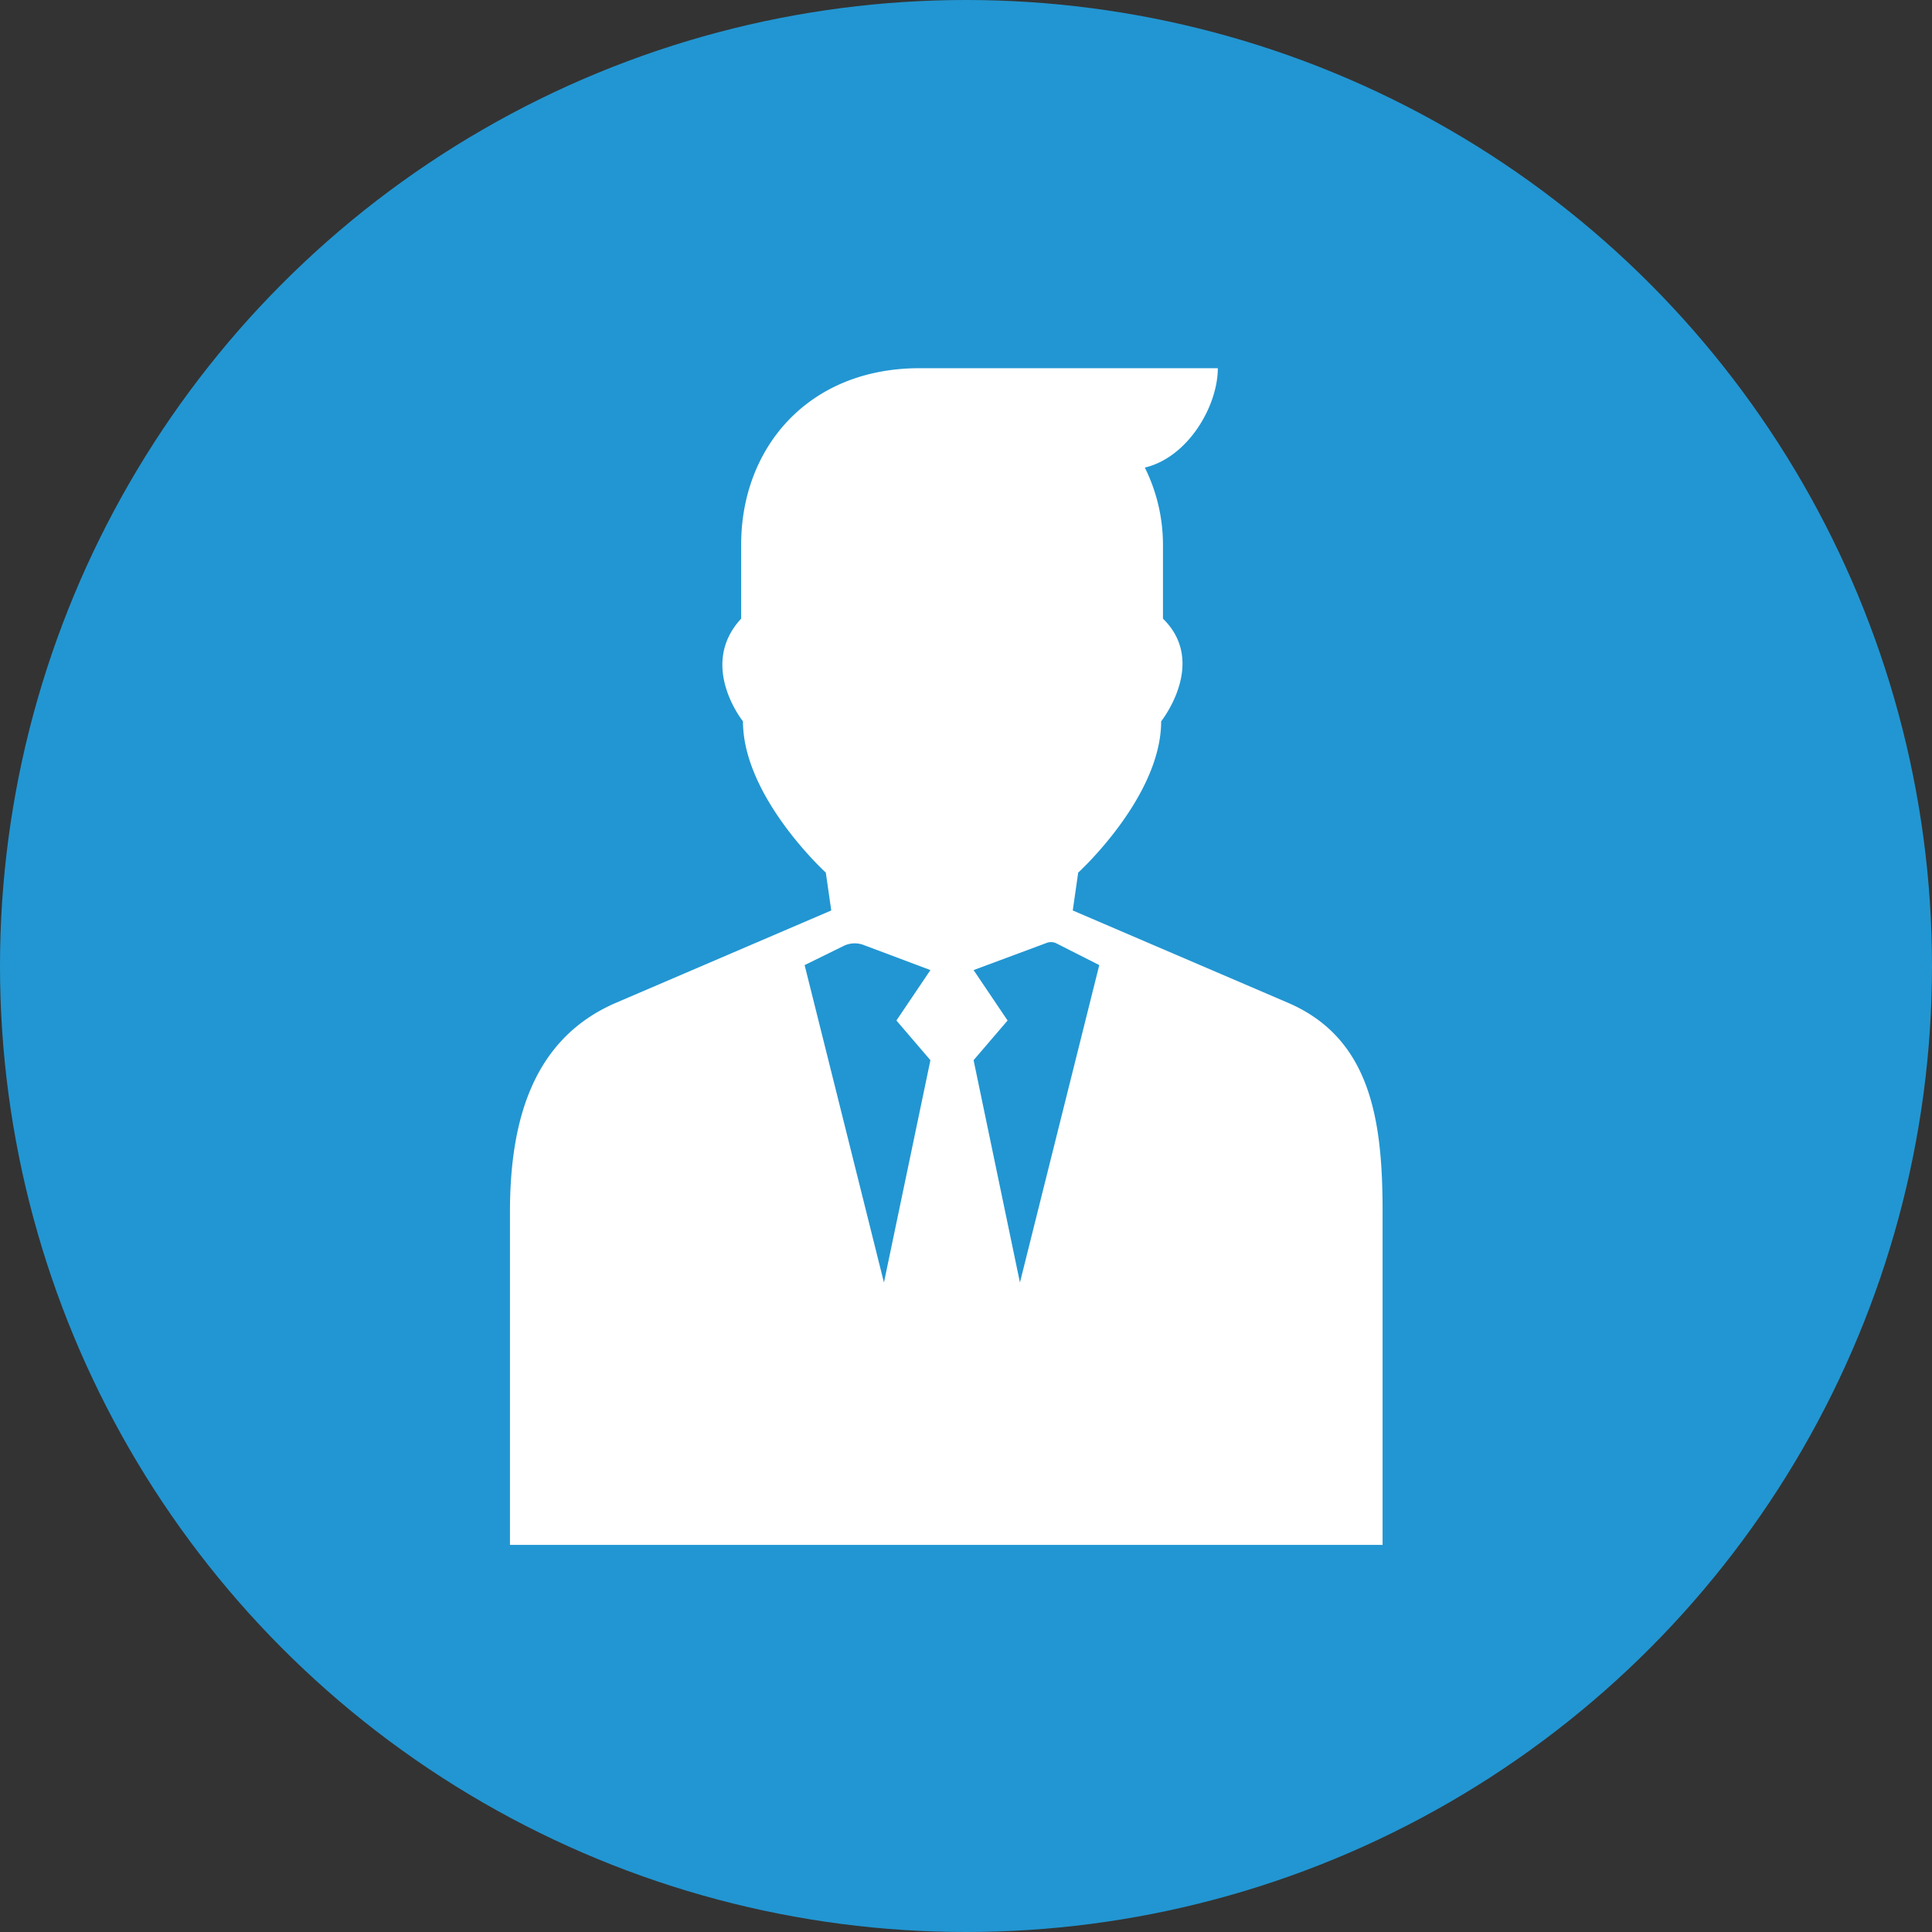
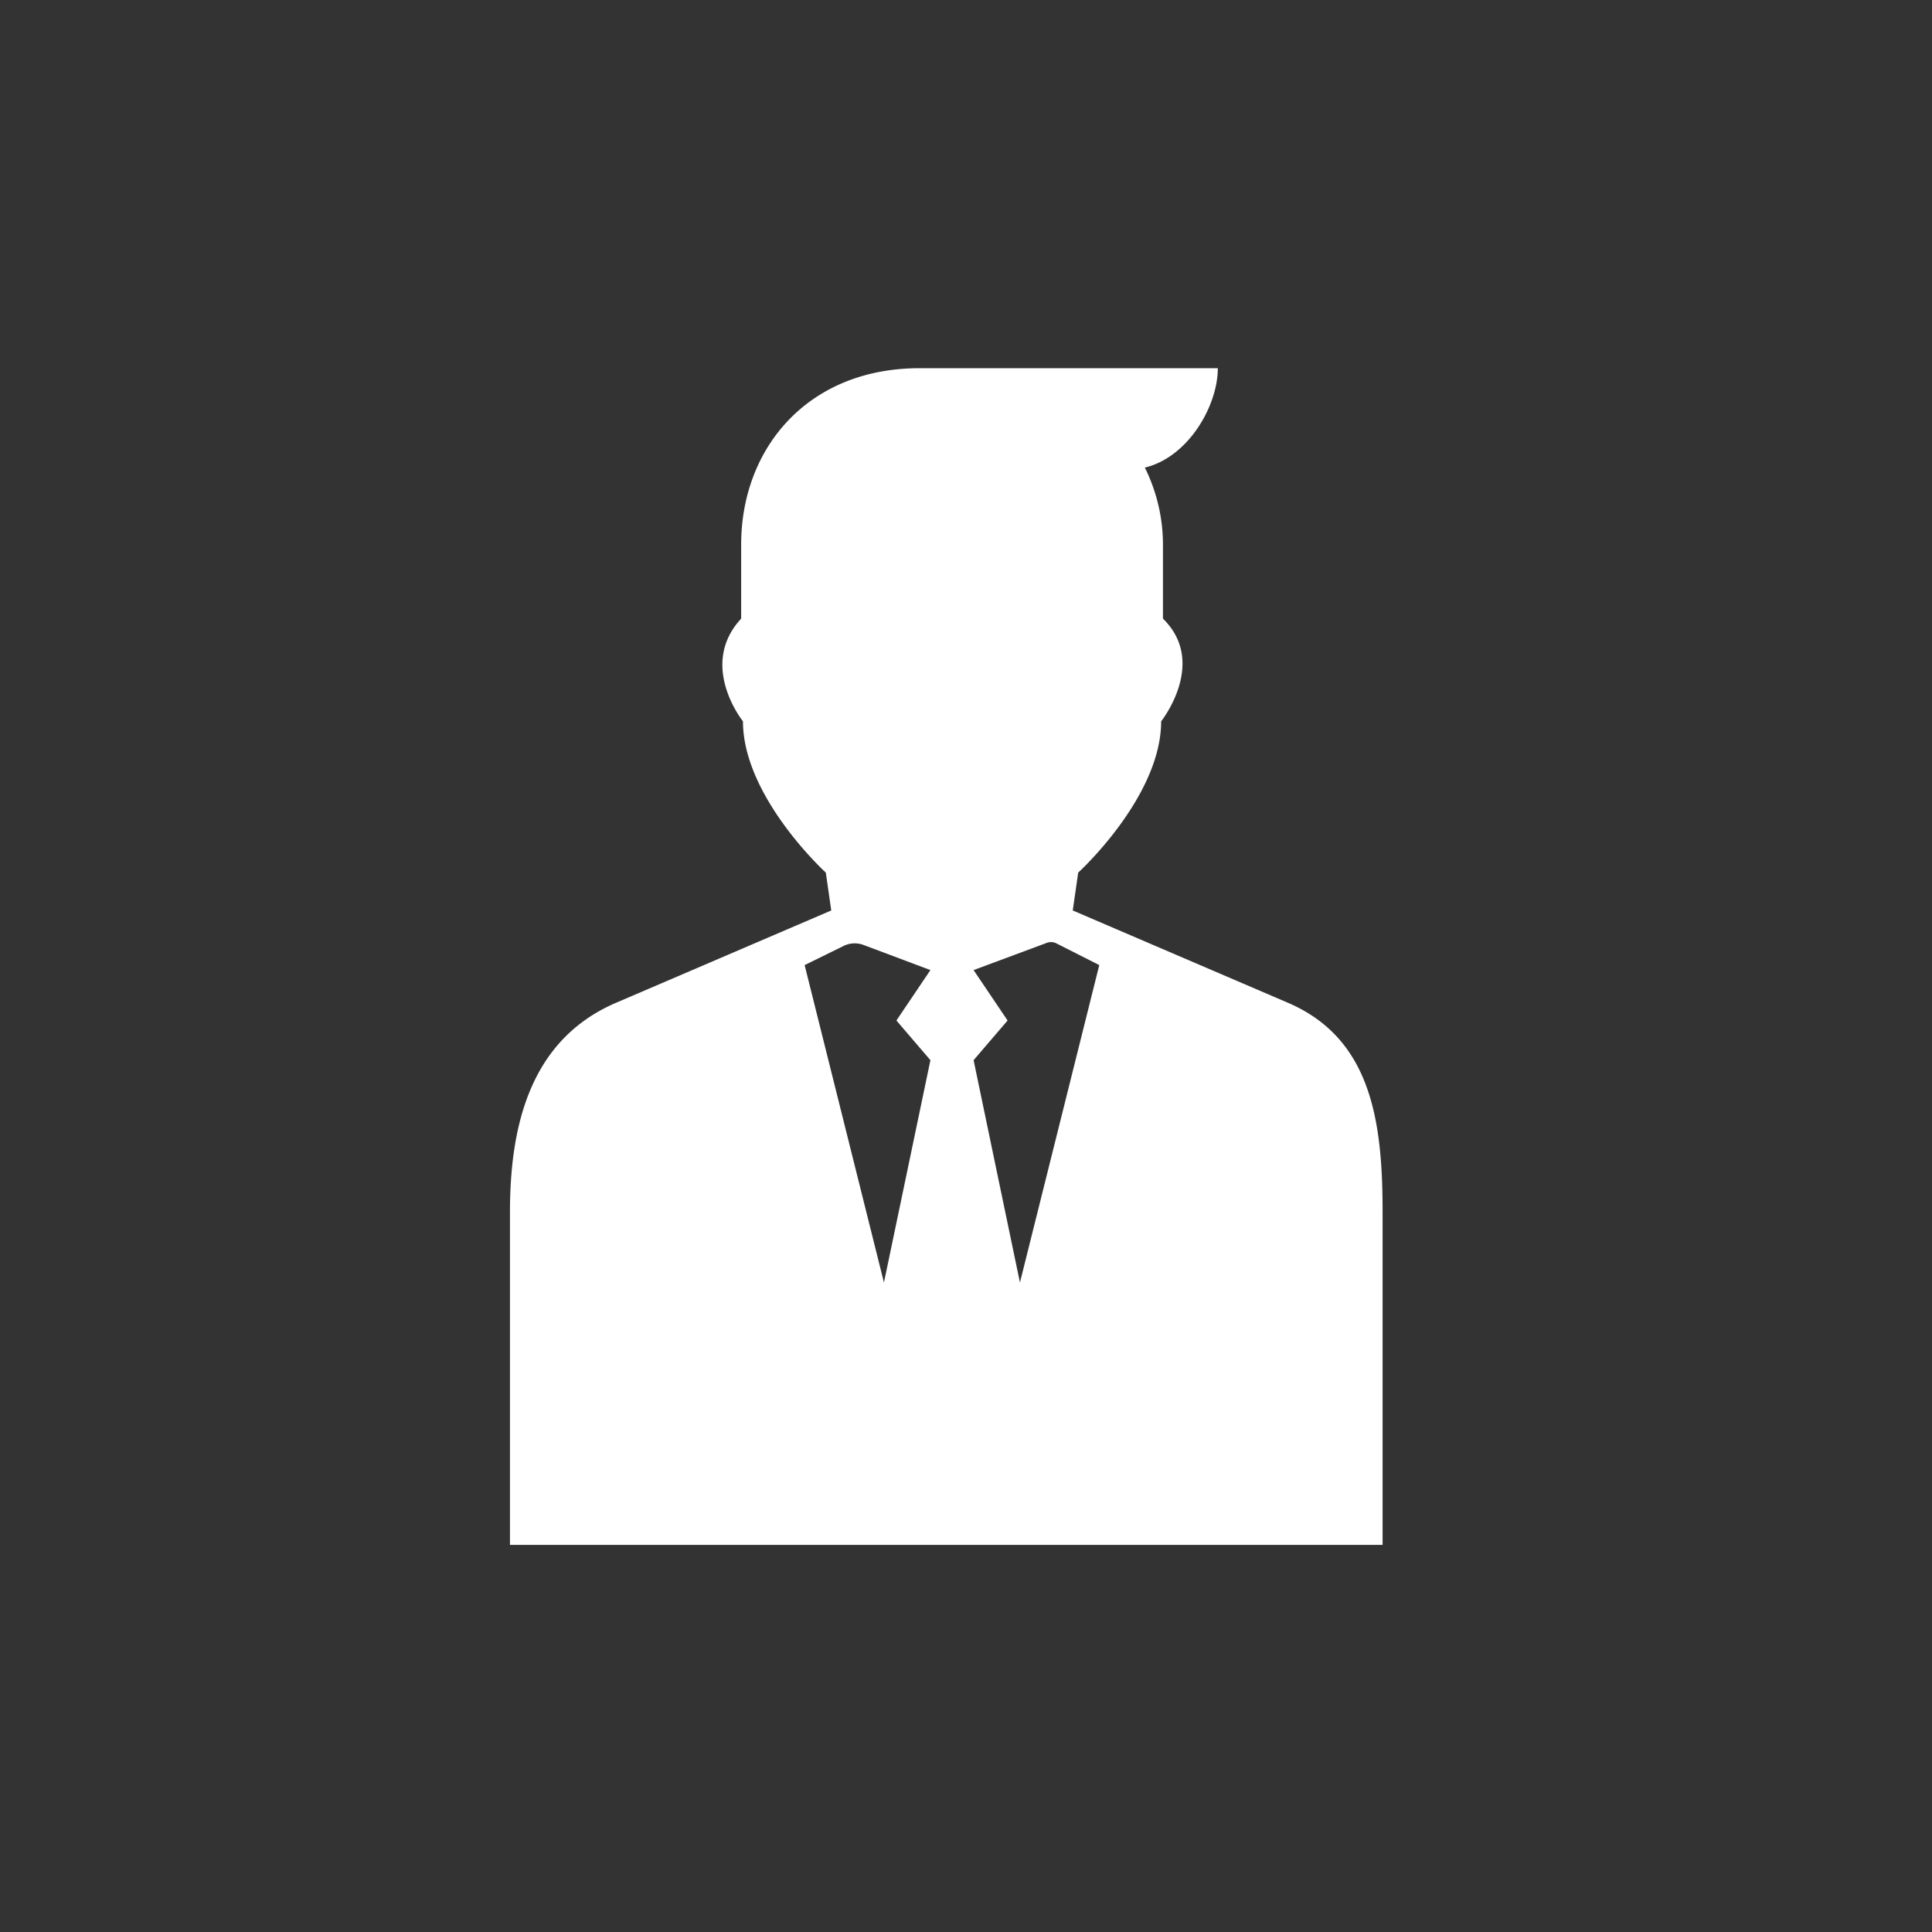
<svg xmlns="http://www.w3.org/2000/svg" viewBox="0 0 170.48 170.48">
  <rect x="0" y="0" width="170.48" height="170.48" fill="#333333" stroke="none" />
  <defs>
    <style>.cls-1{fill:#2296d2;}.cls-2{fill:#fff;}</style>
  </defs>
  <title>equipe</title>
  <g id="Calque_2" data-name="Calque 2">
    <g id="Layer_1" data-name="Layer 1">
-       <circle class="cls-1" cx="85.24" cy="85.24" r="85.24" />
      <path class="cls-2" d="M122,106.93c0-8-1-15.28-8.34-18.44l-19-8.15L95.14,77s7.32-6.67,7.32-13.35c0,0,4.13-5.18.16-9.06V48.06a15.32,15.32,0,0,0-1.6-6.8c3.82-.91,6.44-5.43,6.44-8.77H81.14c-9.86,0-15.74,7.06-15.74,15.57v6.53c-3.82,4.12.16,9.06.16,9.06,0,6.68,7.31,13.35,7.31,13.35l.48,3.34-19,8.15C47,91.66,45,98.91,45,106.93v29.39h77ZM82.1,93.55,78,113.17,71,85.16l3.44-1.69a2.22,2.22,0,0,1,1.75-.09L82.1,85.6l-3,4.45ZM90,113.17,85.91,93.55l3-3.5-3-4.45,6.4-2.38a1.09,1.09,0,0,1,.86,0L97,85.16Z" />
    </g>
  </g>
</svg>